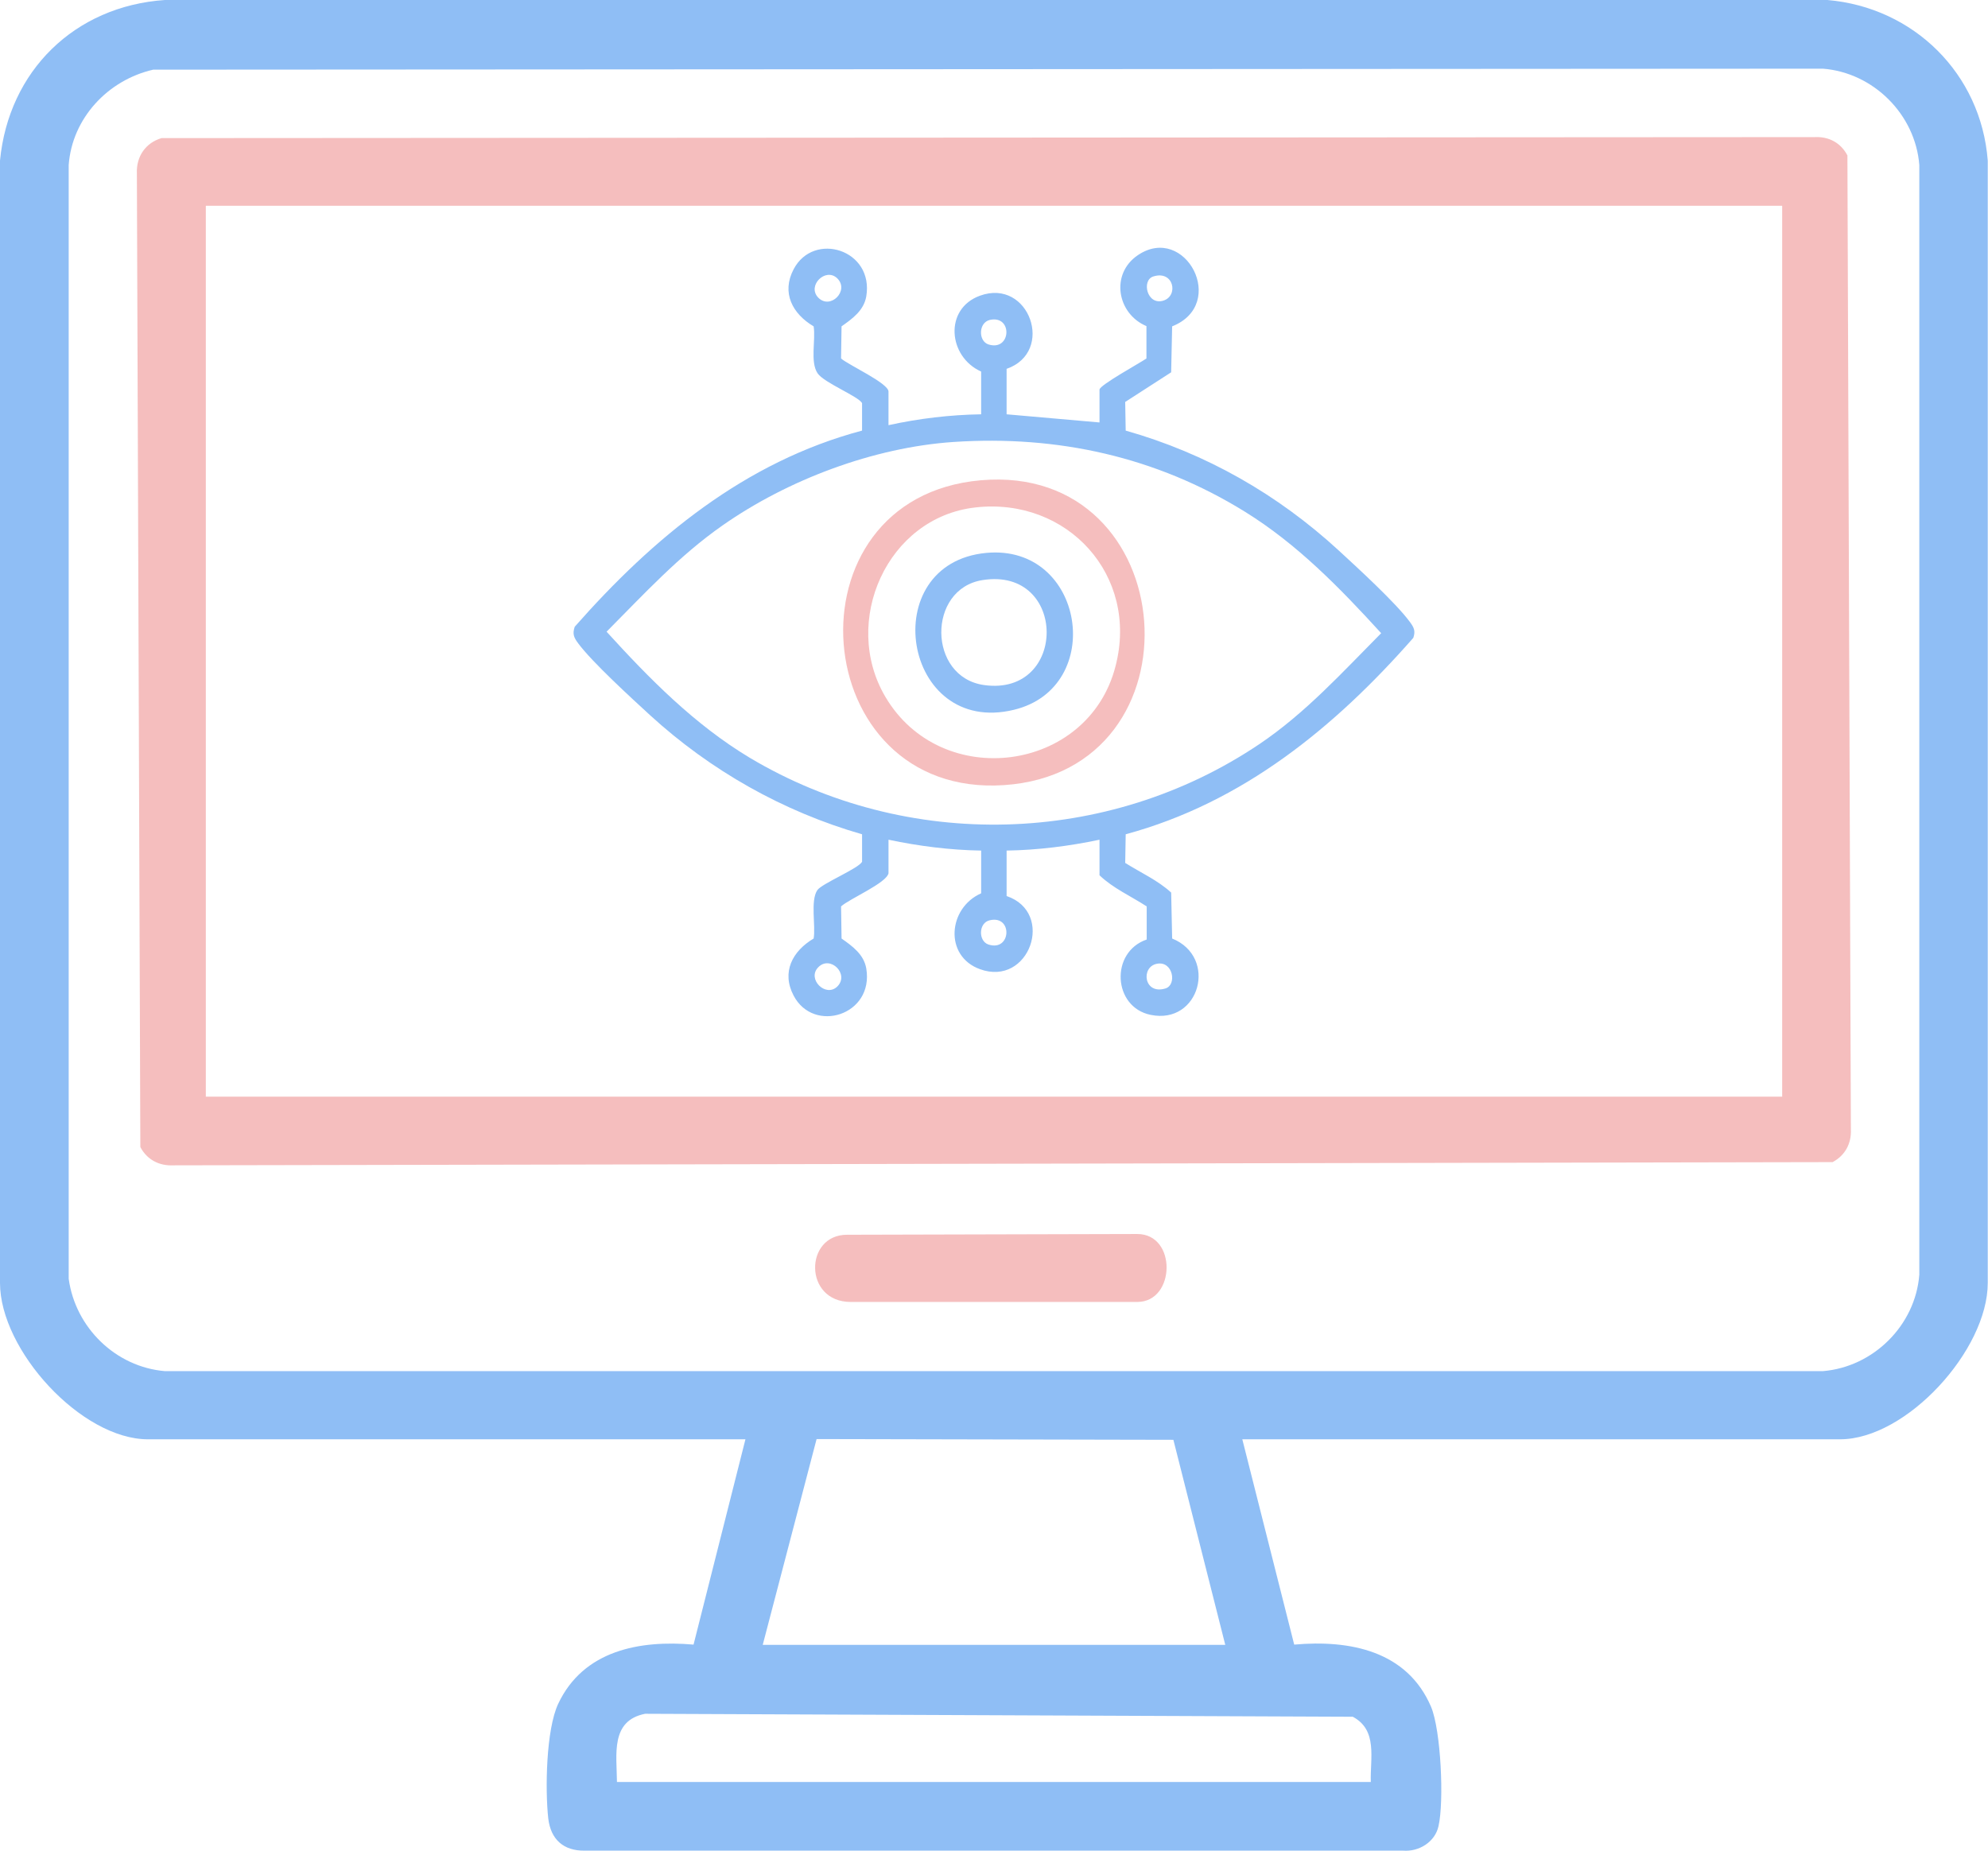
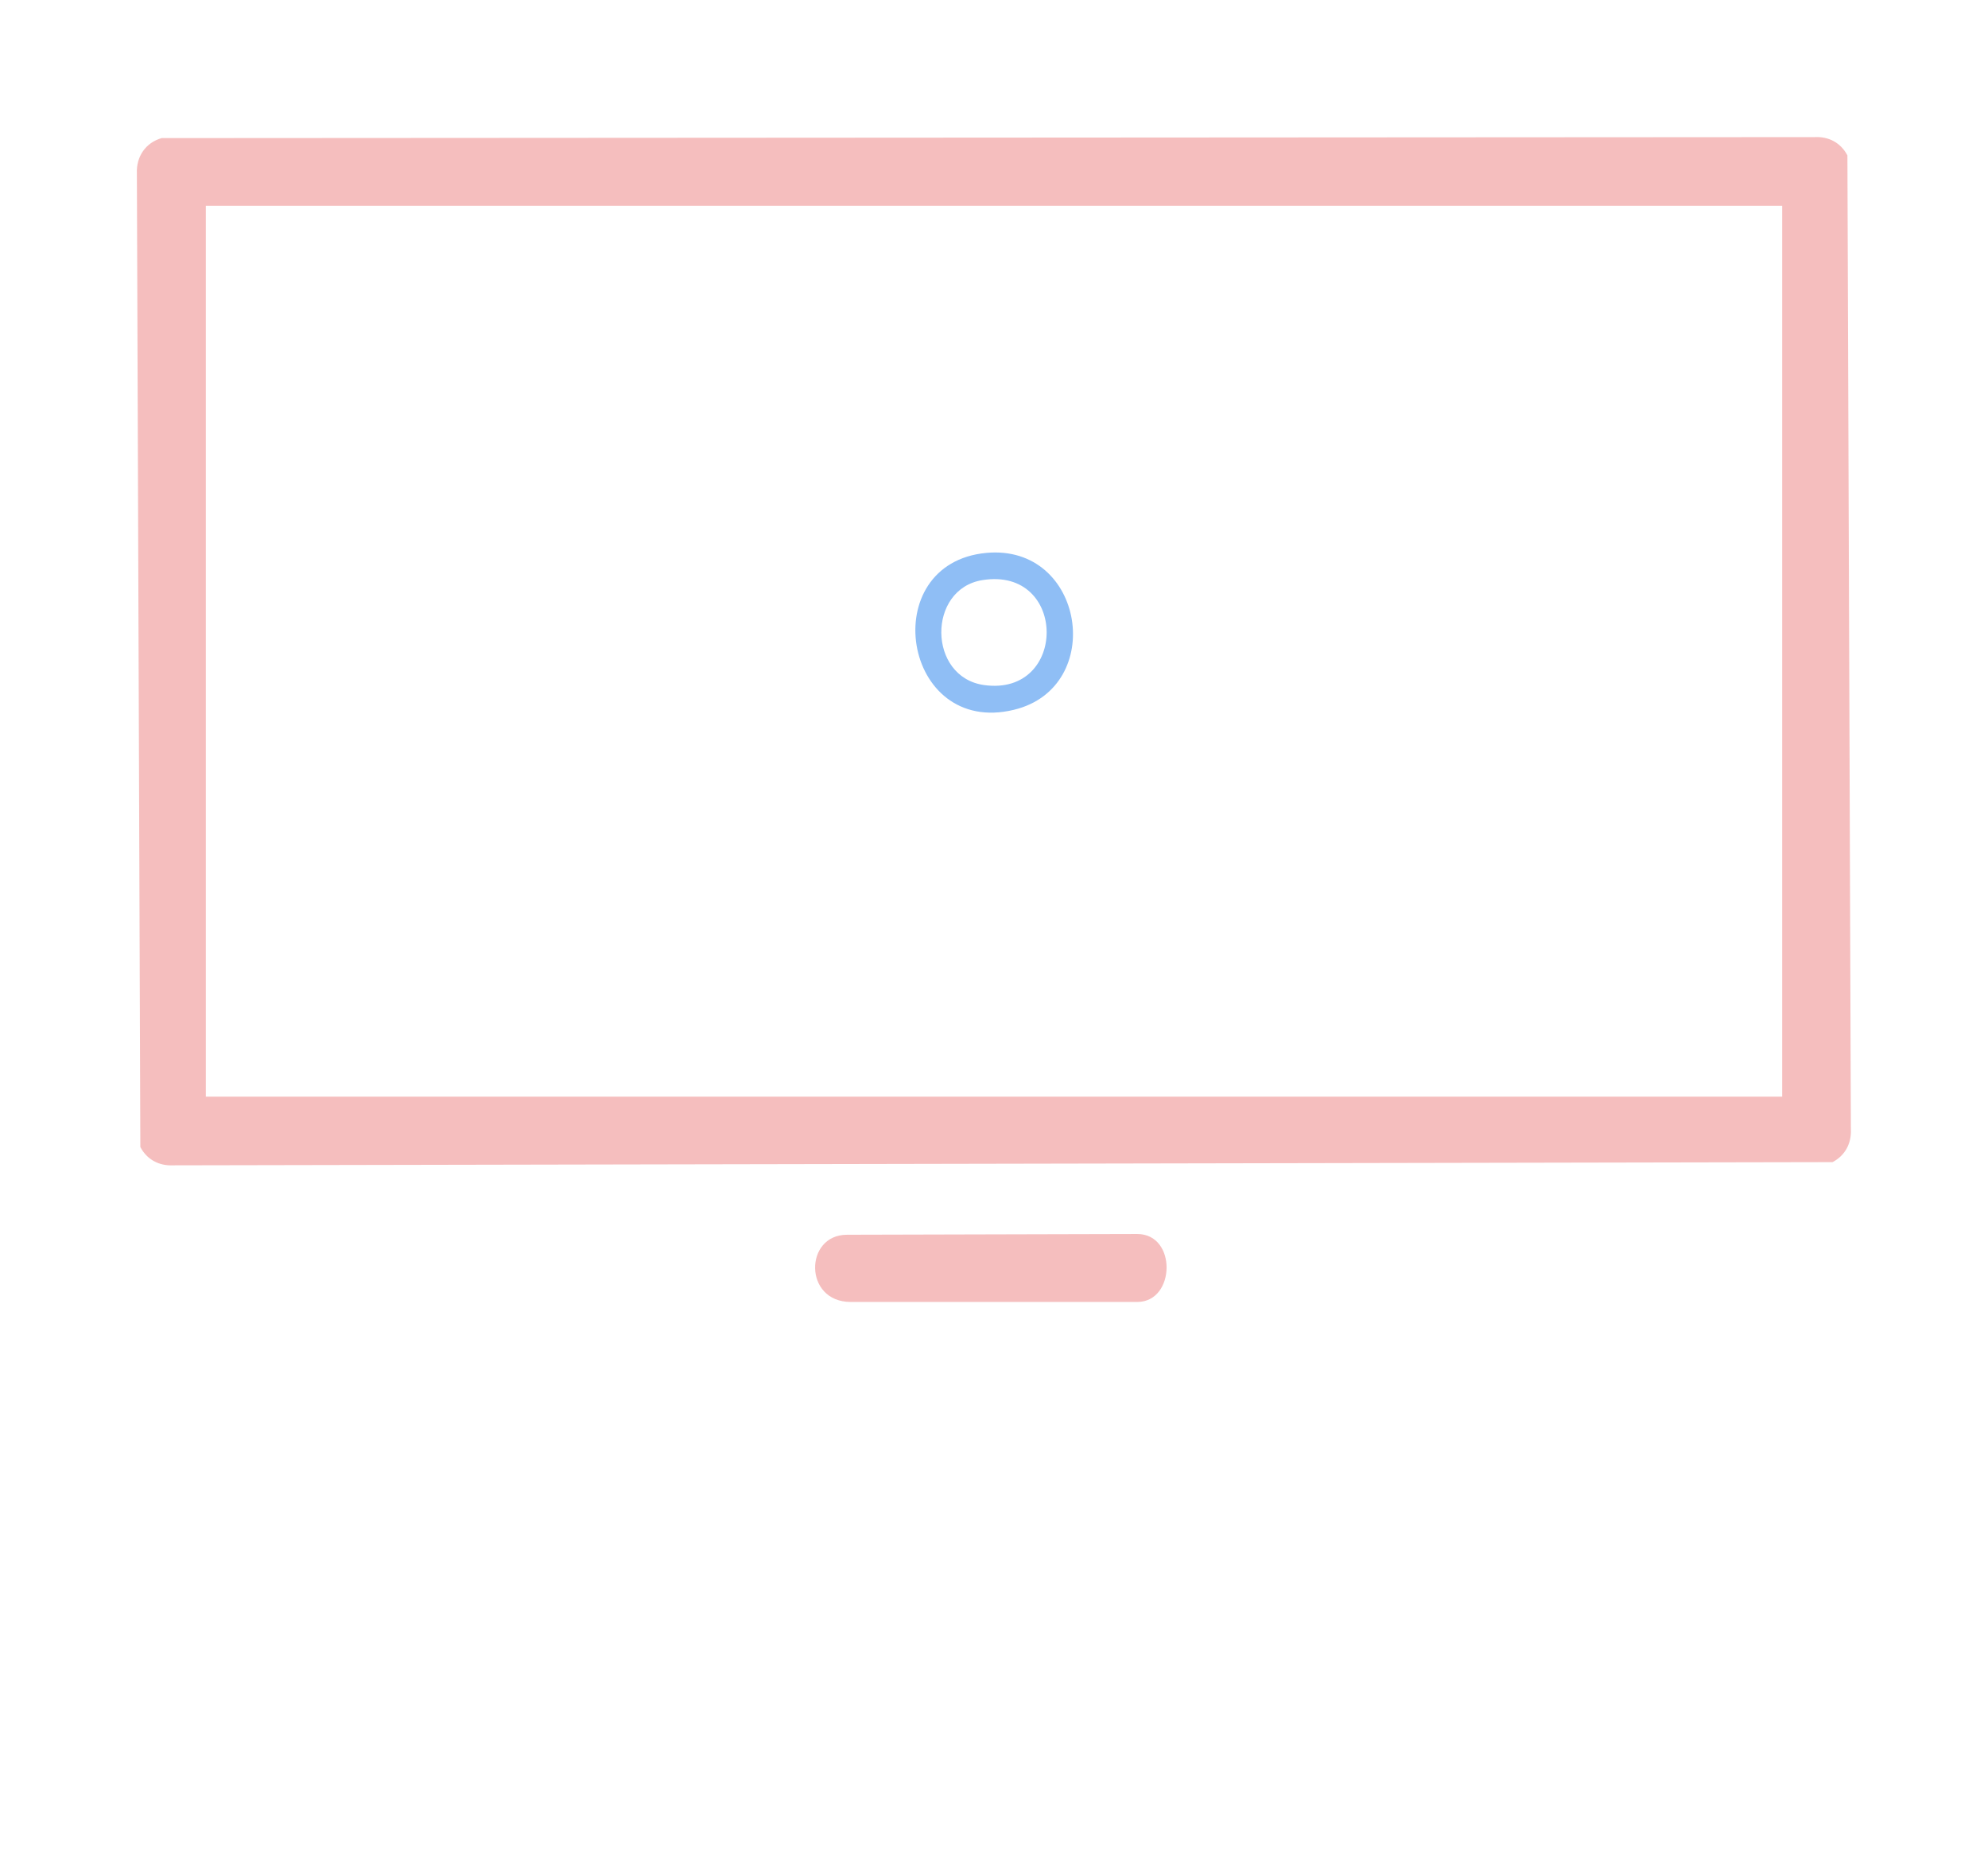
<svg xmlns="http://www.w3.org/2000/svg" id="Layer_2" data-name="Layer 2" viewBox="0 0 80.46 74.91">
  <defs>
    <style>
      .cls-1 {
        fill: #f5bebe;
      }

      .cls-2 {
        fill: #8fbef5;
      }
    </style>
  </defs>
  <g id="Layer_1-2" data-name="Layer 1">
    <g>
-       <path class="cls-2" d="M73.96,0H6.67C3.02.25.35,2.87,0,6.5v45.43c0,2.72,3.29,6.33,5.99,6.33h24.18l-2.1,8.31c-2.18-.19-4.46.23-5.48,2.4-.49,1.05-.53,3.47-.4,4.64.1.84.61,1.31,1.47,1.3h33.13c.64.05,1.29-.35,1.43-.99.23-1,.1-3.87-.3-4.83-.97-2.27-3.29-2.72-5.54-2.52l-2.1-8.31h24.19c2.69,0,5.98-3.61,5.98-6.33V6.5c-.27-3.51-2.99-6.2-6.49-6.5ZM54.75,69.49c1.02.54.7,1.68.73,2.64h-30.51c-.01-1.12-.27-2.48,1.14-2.76l28.64.12ZM30.87,66.58l2.18-8.33,14.44.03,2.1,8.3h-18.72ZM77.68,51.6c-.16,2.04-1.85,3.73-3.9,3.9H6.67c-1.99-.17-3.62-1.76-3.89-3.74V6.68c.14-1.9,1.59-3.44,3.42-3.86l67.58-.04c2.04.16,3.74,1.85,3.9,3.9v44.92Z" />
      <path class="cls-1" d="M74.77,6.29c-.27-.51-.75-.77-1.33-.74l-66.9.04c-.65.19-1.03.75-1,1.43l.14,39.41c.27.51.76.77,1.34.74l67.15-.13c.51-.27.77-.76.74-1.34l-.14-39.41ZM72.13,44.39H8.33V8.33h63.8v36.06Z" />
-       <path class="cls-2" d="M57.05,25.16c-.56-.76-2.12-2.19-2.87-2.88-2.47-2.27-5.37-3.93-8.62-4.85l-.02-1.16,1.86-1.2.04-1.86c2.27-.9.53-4.18-1.39-2.88-1.12.76-.84,2.37.35,2.87v1.31c-.24.17-1.9,1.08-1.9,1.26v1.33l-3.76-.33v-1.84c1.97-.68.92-3.69-1.08-2.96-1.46.53-1.29,2.47.05,3.07v1.73c-1.26.02-2.52.17-3.75.44v-1.36c0-.34-1.63-1.08-1.92-1.34l.02-1.3c.44-.31.9-.64,1-1.21.32-1.9-2.13-2.65-2.94-1.1-.5.95-.05,1.8.81,2.31.09.54-.15,1.44.16,1.9.25.38,1.67.94,1.8,1.21v1.11c-4.74,1.26-8.46,4.34-11.63,7.94-.1.3-.03.44.14.67.57.77,2.16,2.22,2.91,2.91,2.45,2.24,5.38,3.9,8.58,4.82v1.11c-.13.27-1.62.88-1.81,1.15-.29.43-.06,1.45-.15,1.96-.86.51-1.31,1.36-.81,2.31.81,1.55,3.26.8,2.94-1.1-.1-.57-.56-.9-1-1.21l-.02-1.3c.34-.31,1.83-.94,1.92-1.34v-1.36c1.23.26,2.49.42,3.75.44v1.73c-1.34.59-1.51,2.54-.05,3.07,2,.73,3.06-2.29,1.08-2.96v-1.84c1.26-.02,2.53-.18,3.76-.44v1.44c.54.52,1.28.85,1.91,1.26v1.34c-1.49.51-1.37,2.74.16,3.05,1.99.41,2.73-2.34.87-3.09l-.04-1.86c-.53-.49-1.24-.81-1.86-1.2l.02-1.16c4.74-1.28,8.47-4.34,11.64-7.95.1-.29.02-.43-.15-.66ZM46.68,11.19c.83-.26,1.03.79.4.98-.66.2-.89-.83-.4-.98ZM33.11,12.04c-.45-.48.3-1.22.77-.78.52.5-.28,1.3-.77.78ZM33.88,39.94c-.47.44-1.22-.31-.77-.78.49-.52,1.29.28.77.78ZM46.83,39.01c.65-.12.81.86.34,1-.88.27-1.01-.88-.34-1ZM40.06,12.95c.94-.21.87,1.29-.06.99-.41-.14-.4-.88.06-.99ZM40,38.23c-.41-.14-.4-.88.06-.98.94-.22.87,1.29-.06.98ZM50.97,30.12c-6.15,4.14-14.26,4.35-20.63.55-2.23-1.34-4.06-3.2-5.79-5.1,1.5-1.51,2.93-3.07,4.69-4.3,2.64-1.85,6.11-3.16,9.35-3.38,4.22-.28,8.2.6,11.79,2.82,2.12,1.31,3.86,3.1,5.52,4.92-1.57,1.58-3.06,3.23-4.93,4.49Z" />
-       <path class="cls-1" d="M39.7,19.44c-8.05.7-7.07,12.87.93,12.34,8.18-.54,7.27-13.05-.93-12.34ZM35.83,28.2c-1.79-3.04.07-7.26,3.65-7.66,3.72-.42,6.62,2.75,5.67,6.42-1.1,4.32-7.06,5.09-9.32,1.24Z" />
      <path class="cls-2" d="M39.92,22.38c-4.5.42-3.4,7.45,1.12,6.35,3.75-.91,2.86-6.72-1.12-6.35ZM39.83,27.73c-2.29-.32-2.31-3.9-.06-4.25,3.44-.54,3.45,4.72.06,4.25Z" />
      <path class="cls-1" d="M46.03,52.7h-11.6c-1.91,0-1.88-2.72-.15-2.72l11.75-.03c1.61,0,1.55,2.75,0,2.75Z" />
    </g>
  </g>
</svg>